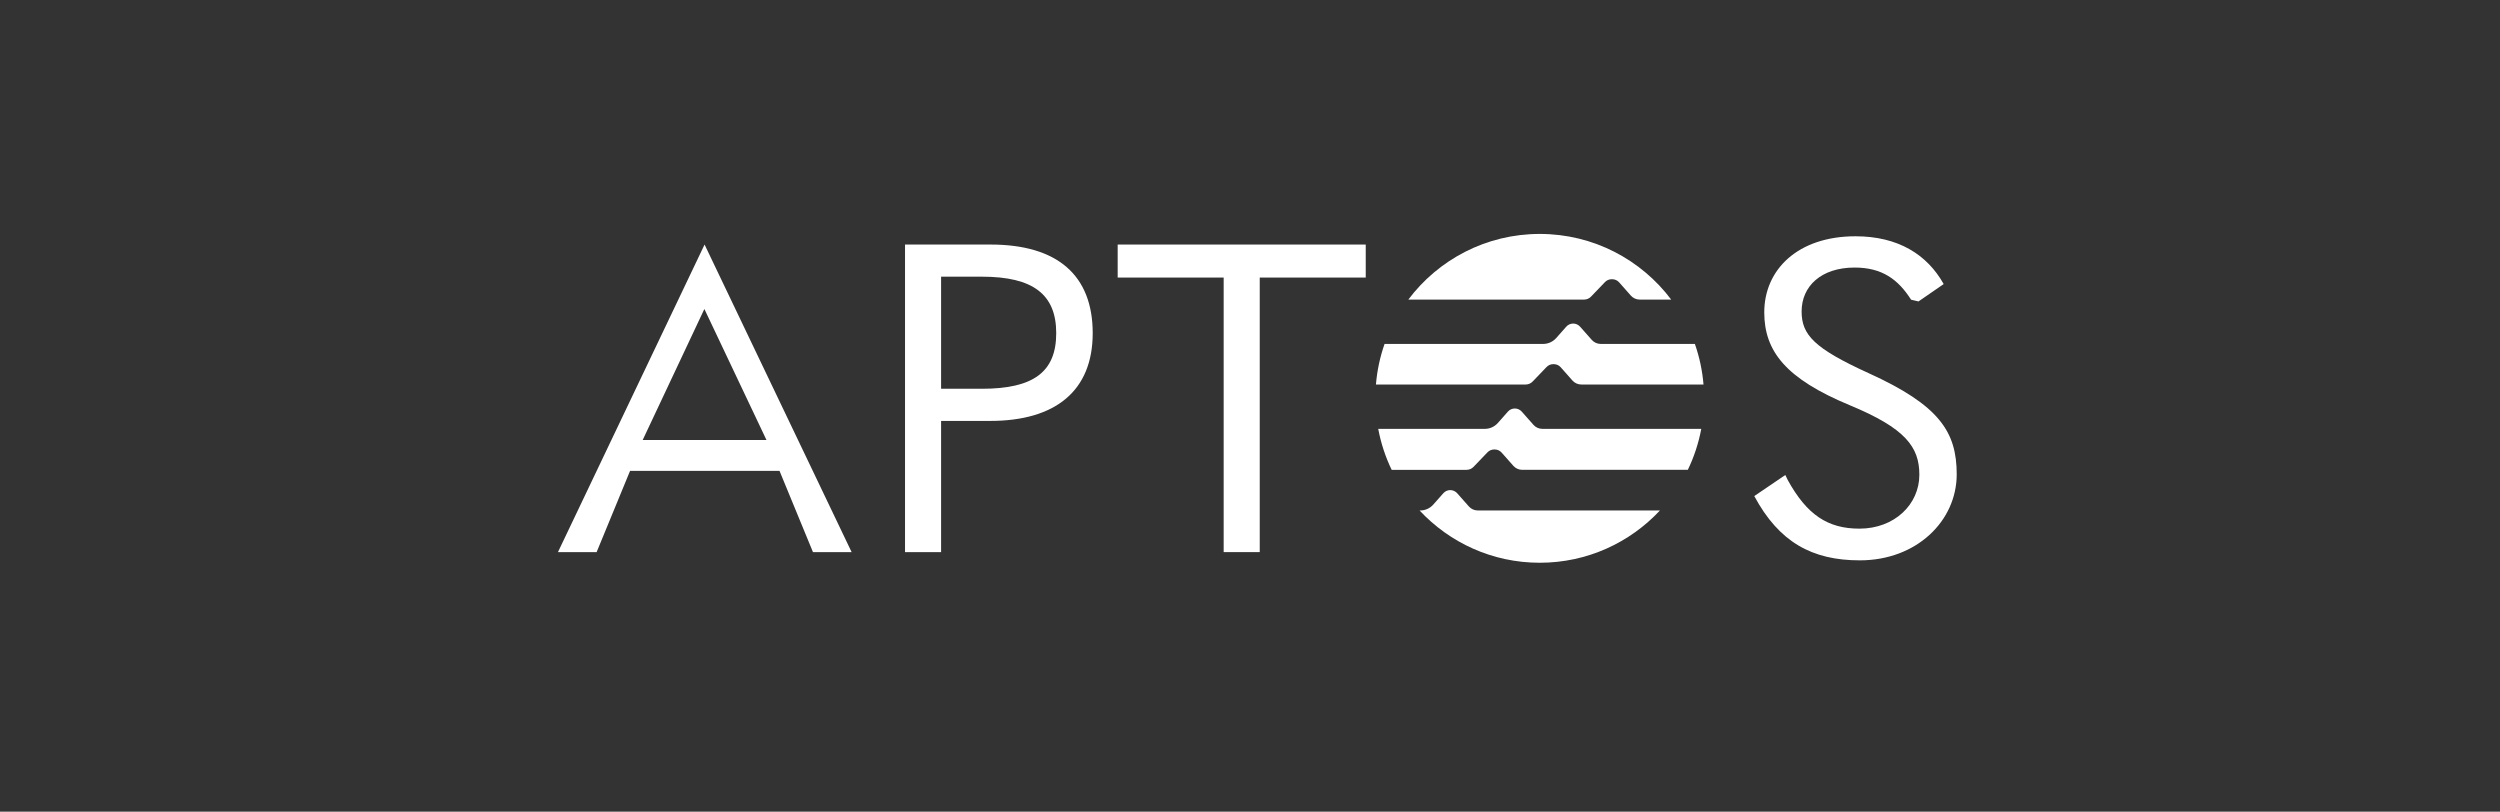
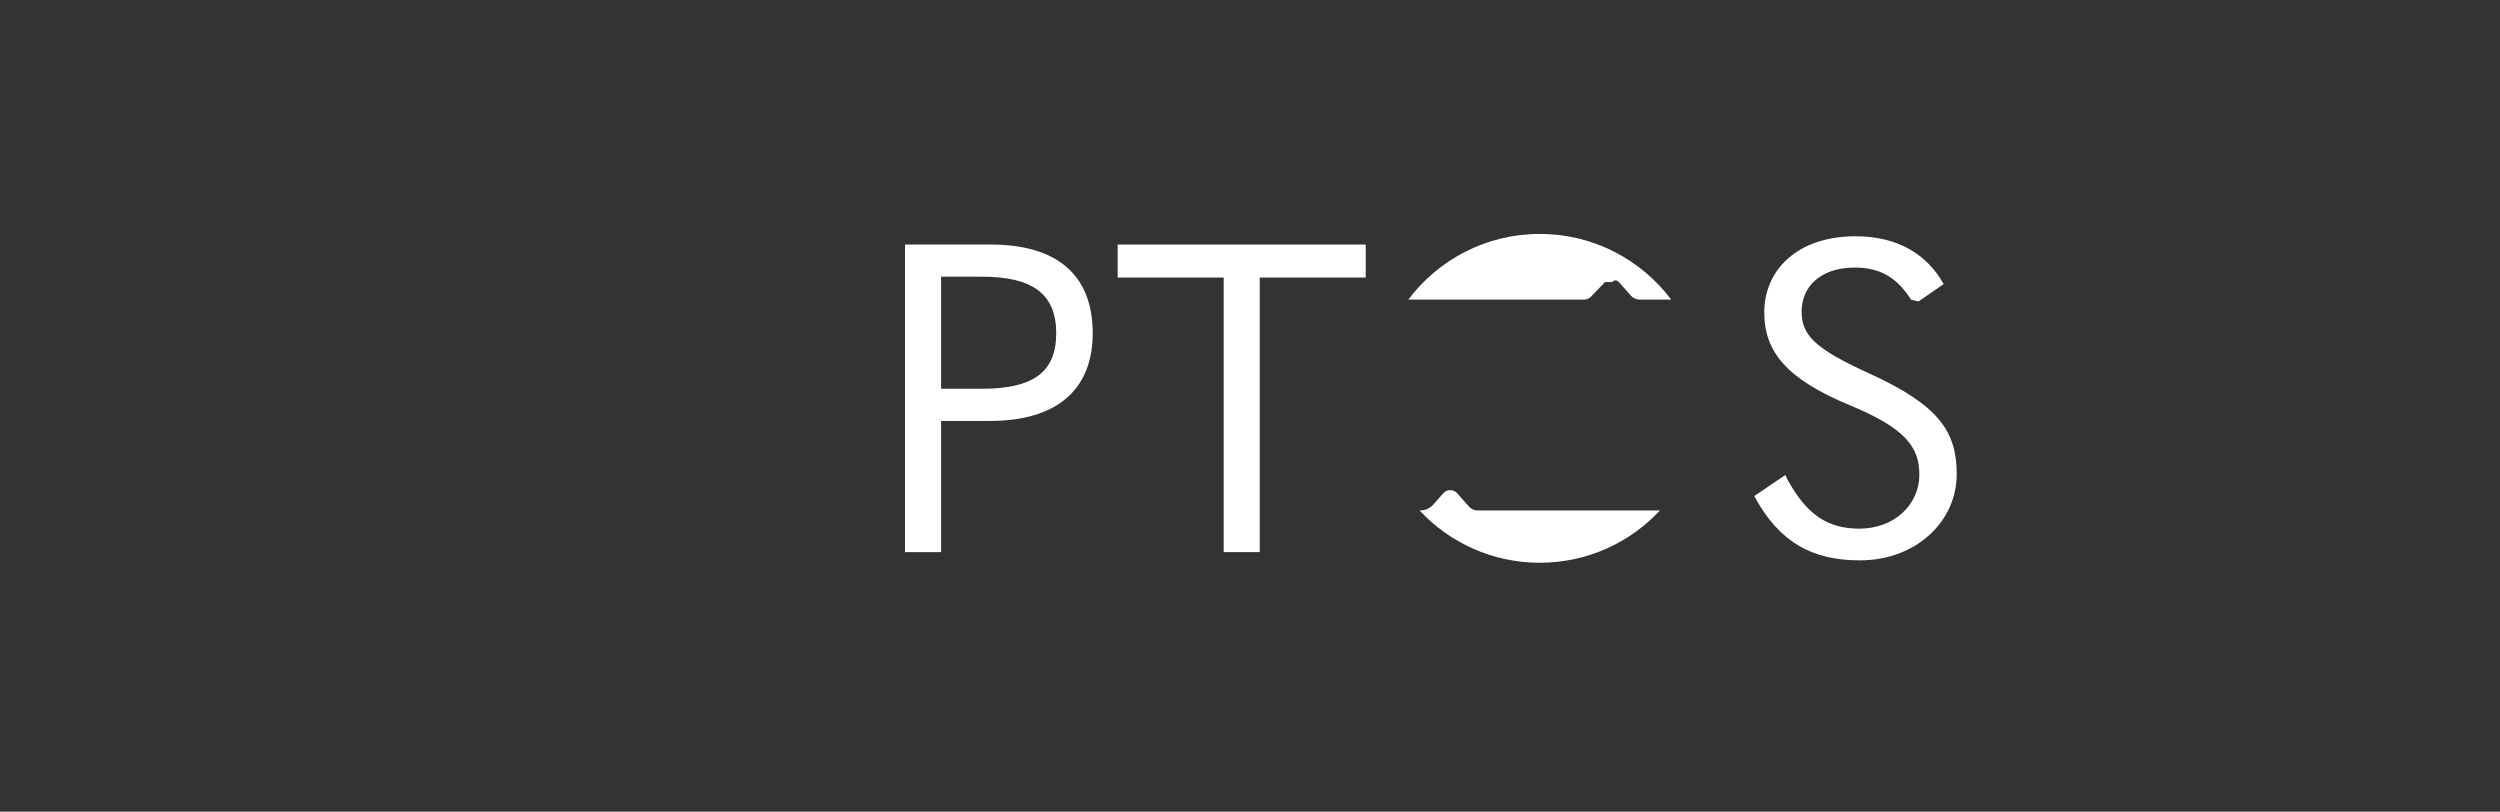
<svg xmlns="http://www.w3.org/2000/svg" width="231" height="75" viewBox="0 0 231 75" fill="none">
  <rect x="0" y="0" width="231" height="75" fill="#333333" stroke="none" />
-   <path d="M150.578 31.778H147.901C147.589 31.778 147.292 31.644 147.085 31.411L145.999 30.184C145.838 30.002 145.605 29.896 145.361 29.896C145.117 29.896 144.884 30.001 144.723 30.184L143.791 31.237C143.486 31.581 143.048 31.779 142.588 31.779H127.934C127.517 32.969 127.245 34.225 127.137 35.529H140.971C141.215 35.529 141.447 35.431 141.615 35.255L142.903 33.911C143.064 33.743 143.287 33.648 143.519 33.648H143.572C143.816 33.648 144.049 33.752 144.21 33.936L145.296 35.162C145.503 35.395 145.799 35.529 146.112 35.529H157.404C157.296 34.225 157.023 32.969 156.606 31.779H150.578V31.778Z" fill="white" />
-   <path d="M135.511 43.412C135.755 43.412 135.987 43.313 136.155 43.137L137.444 41.794C137.604 41.626 137.827 41.531 138.059 41.531H138.112C138.356 41.531 138.589 41.635 138.751 41.819L139.836 43.045C140.043 43.278 140.339 43.412 140.652 43.412H155.955C156.528 42.228 156.947 40.956 157.198 39.626H142.51C142.198 39.626 141.901 39.492 141.694 39.258L140.609 38.032C140.447 37.85 140.214 37.744 139.97 37.744C139.727 37.744 139.493 37.848 139.332 38.032L138.4 39.085C138.095 39.429 137.657 39.627 137.197 39.627H127.348C127.598 40.959 128.017 42.229 128.591 43.414H135.511V43.412Z" fill="white" />
-   <path d="M146.367 27.682C146.611 27.682 146.843 27.583 147.011 27.407L148.3 26.064C148.46 25.896 148.683 25.801 148.915 25.801H148.968C149.212 25.801 149.445 25.905 149.607 26.089L150.692 27.315C150.899 27.548 151.195 27.682 151.508 27.682H154.418C151.646 23.998 147.238 21.615 142.273 21.615C137.309 21.615 132.9 23.998 130.129 27.682H146.369H146.367Z" fill="white" />
+   <path d="M146.367 27.682C146.611 27.682 146.843 27.583 147.011 27.407L148.3 26.064H148.968C149.212 25.801 149.445 25.905 149.607 26.089L150.692 27.315C150.899 27.548 151.195 27.682 151.508 27.682H154.418C151.646 23.998 147.238 21.615 142.273 21.615C137.309 21.615 132.9 23.998 130.129 27.682H146.369H146.367Z" fill="white" />
  <path d="M140.522 47.167H136.543C136.232 47.167 135.934 47.032 135.727 46.799L134.642 45.573C134.48 45.391 134.247 45.285 134.003 45.285C133.76 45.285 133.526 45.389 133.365 45.573L132.433 46.626C132.128 46.97 131.69 47.168 131.231 47.168H131.168C133.941 50.139 137.888 51.998 142.272 51.998C146.657 51.998 150.604 50.139 153.377 47.168H140.522V47.167Z" fill="white" />
-   <path d="M75.118 51.015L72.027 43.508H58.218L55.128 51.015H51.555L65.102 22.596L78.69 51.015H75.118ZM59.382 40.658H70.823L65.084 28.551L59.383 40.658H59.382Z" fill="white" />
  <path d="M83.625 51.015V22.596H91.533C97.715 22.596 100.966 25.445 100.966 30.784C100.966 36.123 97.514 38.893 91.493 38.893H86.957V51.015H83.625ZM86.957 35.922H90.731C95.507 35.922 97.595 34.357 97.595 30.784C97.595 27.211 95.467 25.565 90.731 25.565H86.957V35.922Z" fill="white" />
  <path d="M113.067 25.646H103.273V22.596H126.194V25.646H116.399V51.015H113.067V25.646Z" fill="white" />
  <path d="M162.095 45.837L164.964 43.89L165.186 44.351C166.951 47.562 168.879 48.847 171.809 48.847C175.06 48.847 177.348 46.599 177.348 43.869C177.348 41.299 176.064 39.574 170.926 37.446C165.026 34.998 163.018 32.469 163.018 28.857C163.018 24.923 166.108 21.832 171.447 21.832C175.381 21.832 178.07 23.518 179.596 26.248L177.268 27.853L176.585 27.693C175.381 25.806 173.895 24.722 171.366 24.722C168.275 24.722 166.469 26.449 166.469 28.776C166.469 30.943 167.633 32.187 172.651 34.475C179.194 37.446 180.8 39.895 180.8 43.829C180.8 48.123 177.107 51.776 171.848 51.776C167.432 51.776 164.382 50.09 162.094 45.835L162.095 45.837Z" fill="white" />
</svg>